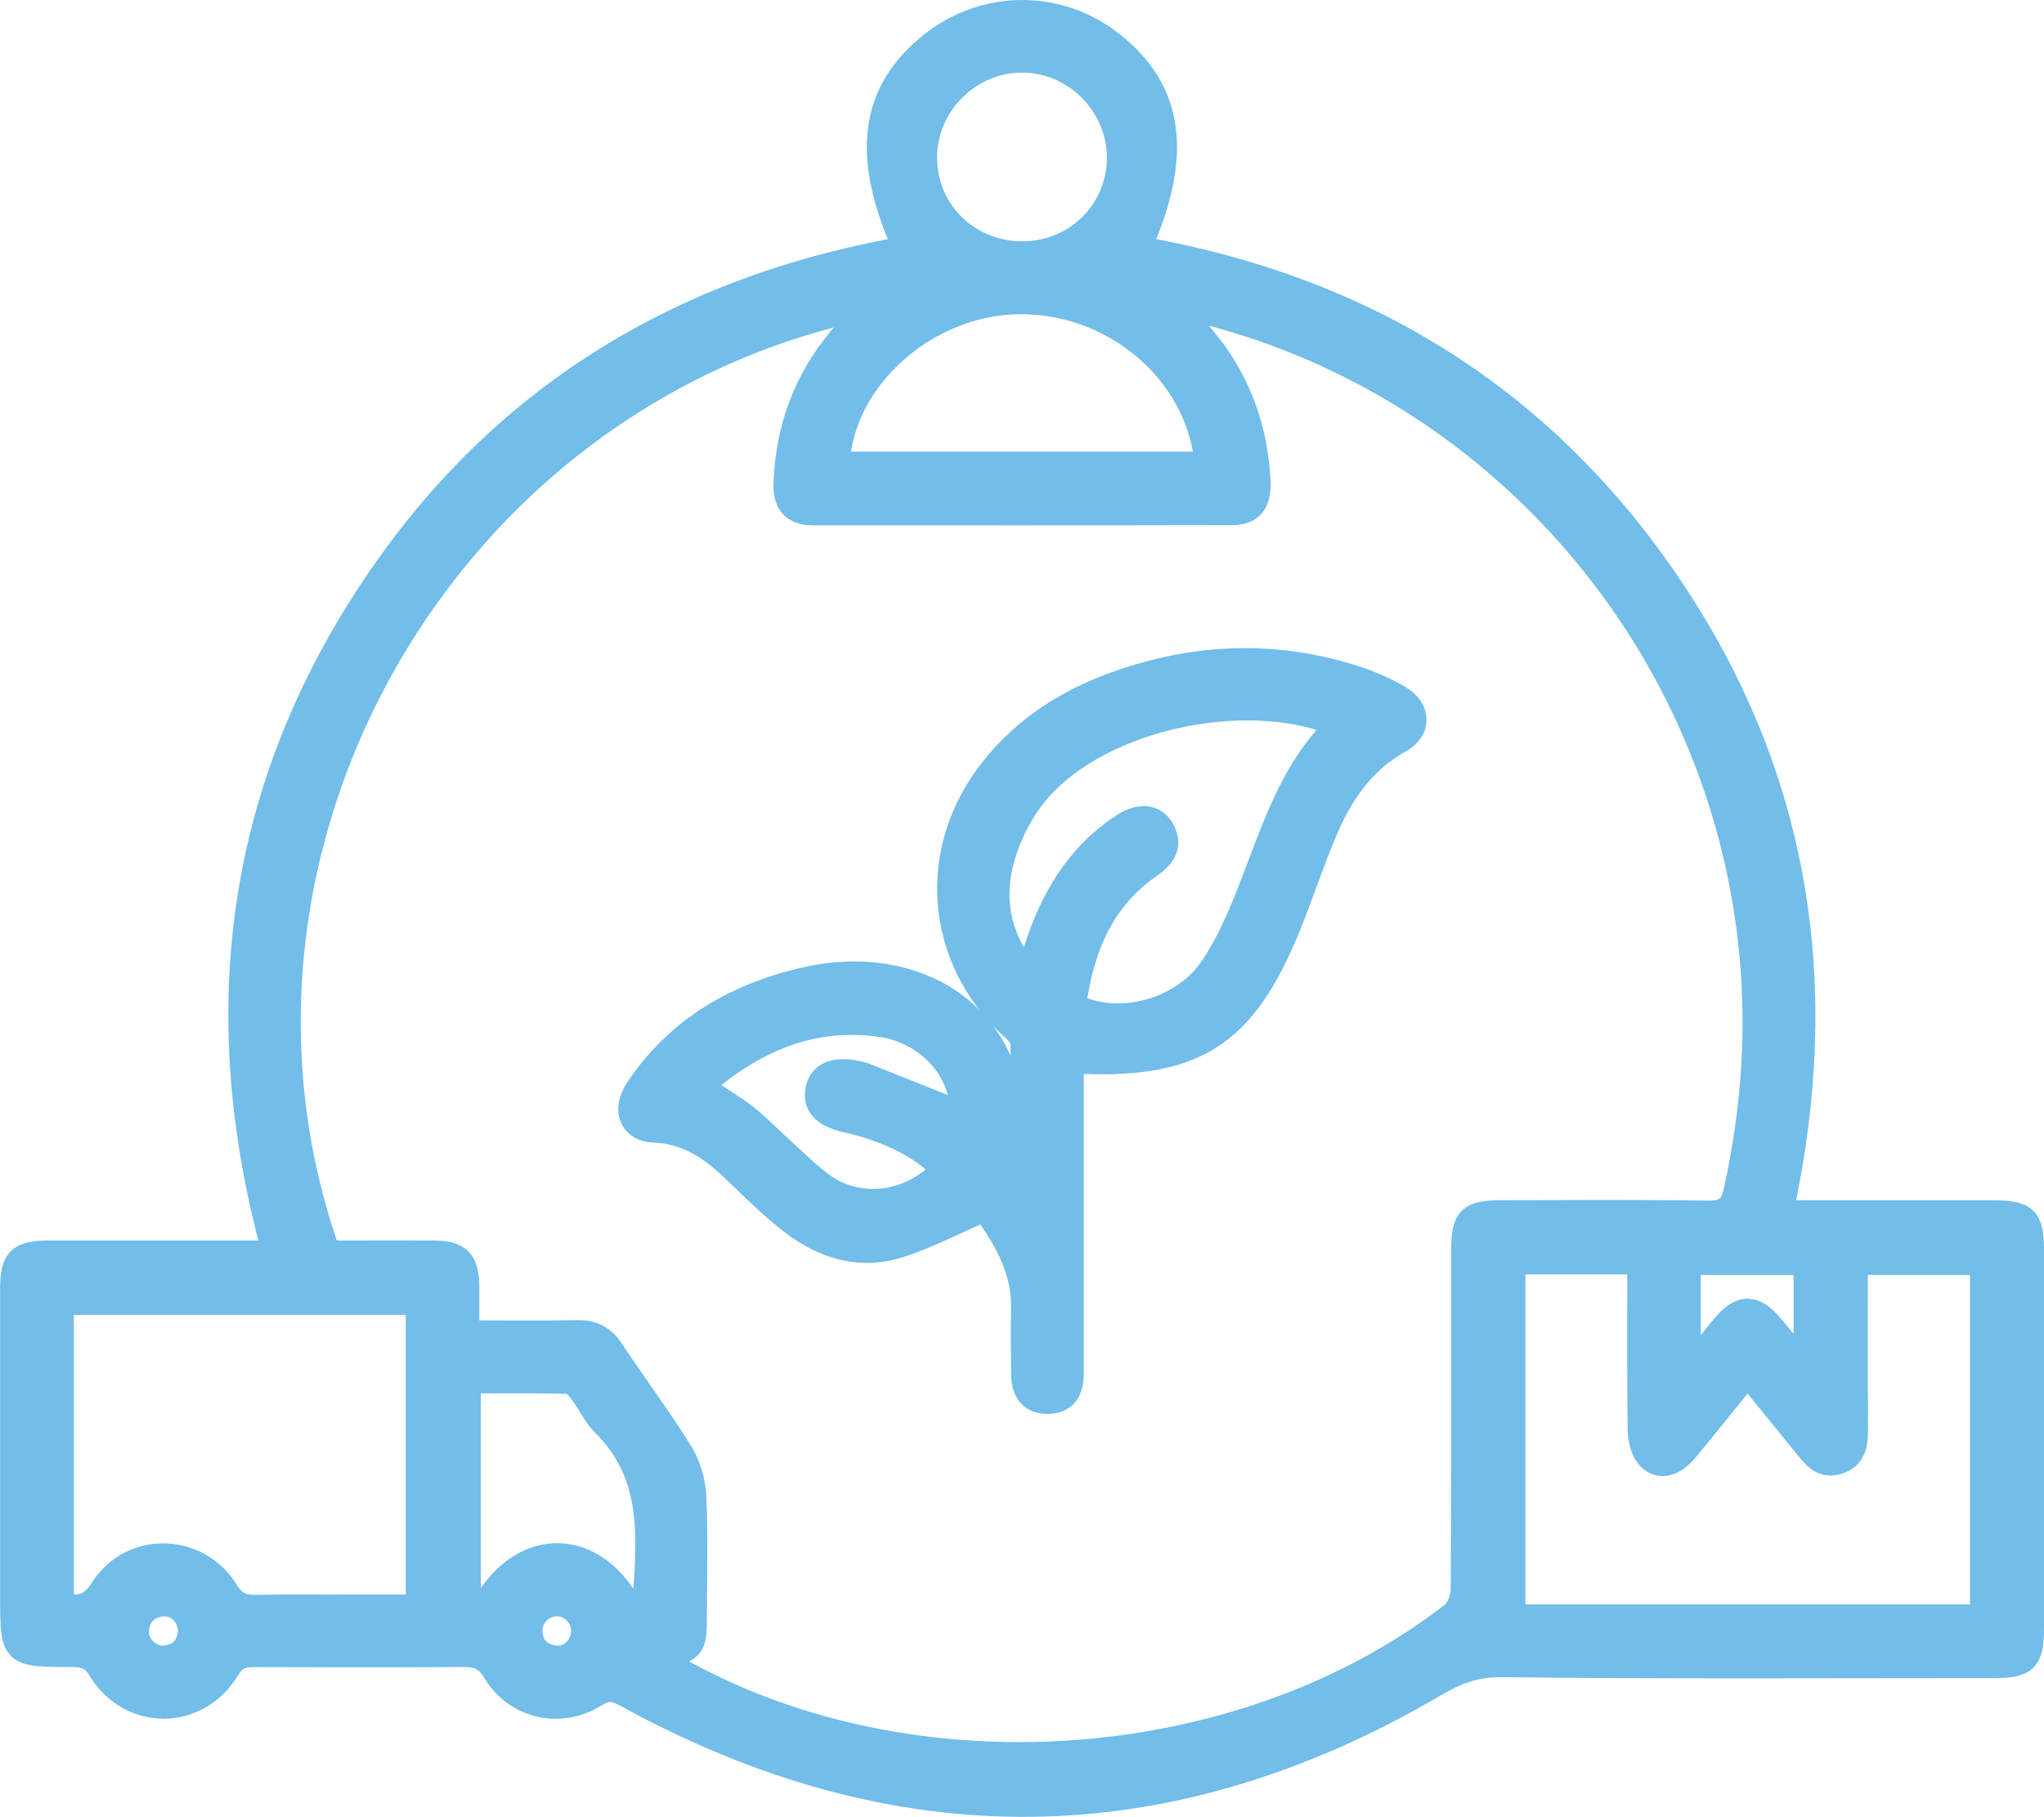
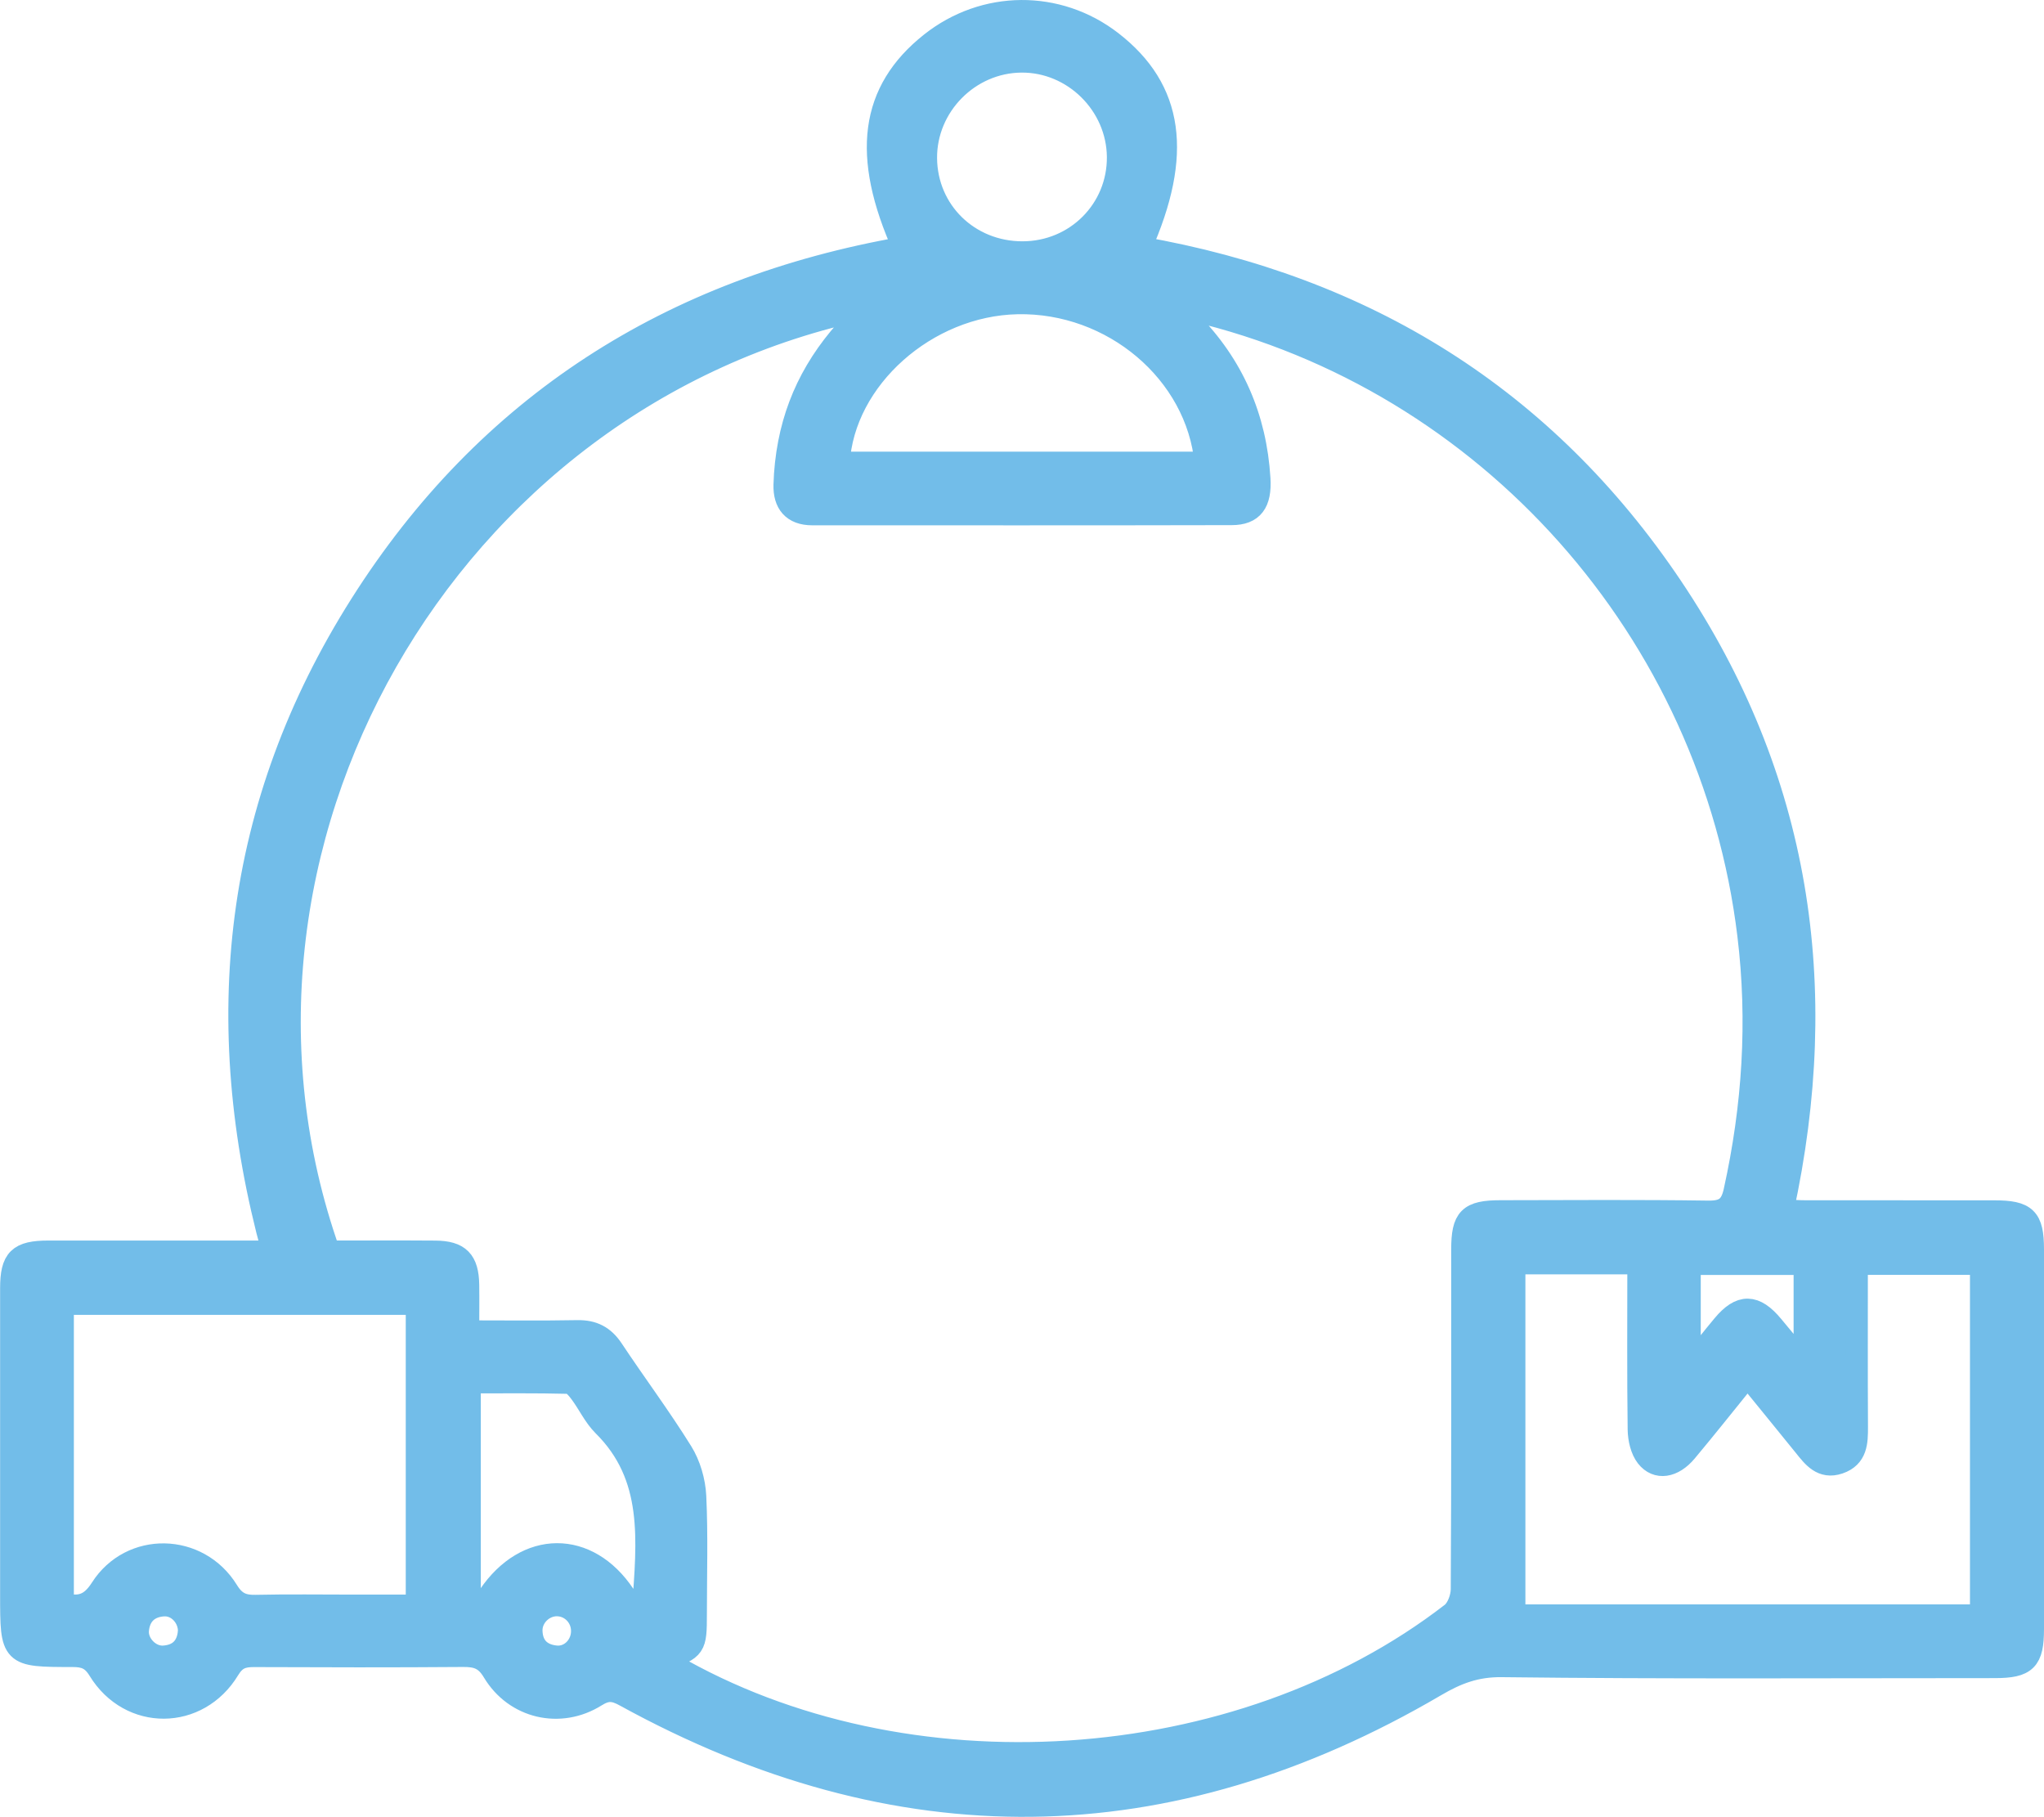
<svg xmlns="http://www.w3.org/2000/svg" id="Layer_2" width="364.97" height="324.36" viewBox="0 0 364.97 324.36">
  <defs>
    <style>.cls-1{fill:#72bde9;stroke:#72bde9;stroke-miterlimit:10;stroke-width:4px;}</style>
  </defs>
  <g id="Layer_1-2">
    <path class="cls-1" d="M48.73,223.48c-11.23-41.12-6.91-79.8,15.7-115.51,22.56-35.64,55.4-56.48,96.93-63.74-7.42-16.53-5.86-27.98,4.87-36.49,9.54-7.56,22.65-7.66,32.24-.24,10.92,8.46,12.58,20.04,5.16,36.71,40.08,7,72.16,26.79,94.88,60.63,22.76,33.91,28.47,71.2,19.77,111.27,1.44.06,2.76.17,4.09.17,11.23.01,22.47,0,33.7.01,5.68,0,6.89,1.2,6.9,6.74,0,22.59,0,45.17,0,67.76,0,5.59-1.21,6.8-6.79,6.8-29.33,0-58.66.18-87.99-.17-4.66-.06-8.09,1.27-11.87,3.49-47.85,28.06-96.13,28.5-144.68,1.82-1.99-1.1-3.26-1.23-5.27.03-6.36,3.98-14.39,2.13-18.26-4.33-1.4-2.34-2.92-2.84-5.37-2.83-12.48.1-24.96.07-37.44.02-2.02,0-3.28.43-4.47,2.39-5.46,9.04-17.63,9.12-23.13.12-1.28-2.09-2.62-2.52-4.79-2.52-10.89,0-10.89-.04-10.89-10.92,0-18.22,0-36.44,0-54.66,0-5.25,1.33-6.56,6.67-6.56,13.21-.01,26.43,0,40.05,0ZM155.09,54.96c-75.66,15.54-121.76,96.62-96.37,168.51,6.28,0,12.64-.04,18.99.01,4.27.03,5.79,1.6,5.86,5.9.04,2.7,0,5.4,0,8.34,6.84,0,13.18.08,19.53-.04,2.78-.05,4.69.93,6.24,3.26,4.07,6.13,8.49,12.04,12.37,18.28,1.42,2.28,2.27,5.23,2.4,7.91.33,6.97.11,13.97.11,20.96,0,6.05-.1,6.19-5.54,8.18.47.34.83.64,1.23.87,41.67,24.2,101.19,20.38,139.29-9.06,1.1-.85,1.83-2.87,1.84-4.35.12-20.21.08-40.43.08-60.64,0-5.6,1.19-6.81,6.81-6.82,12.36-.02,24.71-.11,37.07.07,2.93.04,4.13-.86,4.75-3.69,3.34-15.12,4.33-30.33,2.46-45.72-6.56-54.21-46.51-99.14-99.27-111.58-.72-.17-1.49-.16-2.35-.24.15.45.15.59.23.67.51.54,1.04,1.08,1.57,1.61,7.72,7.77,11.8,17.16,12.46,28.06.26,4.28-1.18,6.3-4.93,6.3-24.96.06-49.92.03-74.89.03-3.47,0-5.01-1.99-4.92-5.23.07-2.48.34-4.99.81-7.43,1.81-9.37,6.51-17.14,14.16-24.19ZM270.37,225.51v62.92h83.38v-62.83h-22.23c0,9.92-.03,19.52.02,29.12.01,2.73-.04,5.37-3.19,6.44-3.02,1.02-4.57-1.08-6.16-3.06-3.33-4.12-6.68-8.21-10.16-12.49-3.89,4.8-7.37,9.2-10.97,13.5-2.32,2.77-5.2,3.24-7.01.93-.96-1.23-1.39-3.17-1.42-4.8-.13-9.84-.06-19.67-.06-29.73h-22.2ZM74.43,232.74H11.19v53.61c3.13.8,5.04.18,6.9-2.73,5.31-8.31,17.31-8.04,22.51.39,1.33,2.16,2.72,2.76,5.05,2.71,5.86-.13,11.72-.04,17.59-.04,3.69,0,7.37,0,11.21,0v-53.93ZM215.29,82.63c-1.52-16.18-16.63-28.88-33.62-28.53-16.26.33-31.07,13.48-31.94,28.53h65.56ZM114.84,287.27c.89-12.36,2.11-23.71-7.08-32.81-1.65-1.64-2.66-3.91-4.08-5.8-.56-.75-1.4-1.8-2.14-1.82-5.93-.15-11.86-.08-17.69-.08v40.8c1.66-1.24,2.87-1.75,3.48-2.66,6.64-9.82,17.6-9.87,24.11-.12.64.95,1.95,1.45,3.4,2.49ZM182.59,45.08c9.54-.01,17.13-7.61,17.05-17.07-.08-9.36-7.94-17.13-17.27-17.05-9.37.07-17.11,7.92-17.05,17.27.07,9.48,7.63,16.86,17.26,16.85ZM301.68,244.06c2.42-3,4.17-5.24,6-7.43,3.12-3.75,5.65-3.71,8.82.11,1.82,2.19,3.63,4.38,5.76,6.94v-18.07h-20.58v18.45ZM33.77,291.36c.1-2.59-2.03-4.95-4.57-4.79-2.68.17-4.34,1.72-4.6,4.43-.24,2.47,2.11,4.93,4.6,4.78,2.68-.16,4.29-1.65,4.56-4.42ZM103.96,291.14c-.02-2.49-1.95-4.5-4.39-4.59-2.53-.09-4.8,2.1-4.7,4.67.1,2.79,1.75,4.3,4.41,4.55,2.57.24,4.71-1.99,4.68-4.62Z" />
-     <path class="cls-1" d="M191.51,189.61c0,16.77,0,33.21,0,49.66,0,2,0,3.99,0,5.99.01,3.06-1.24,5.2-4.53,5.16-3.31-.04-4.44-2.29-4.45-5.28-.01-3.87-.07-7.73,0-11.6.14-7.17-3.44-12.72-6.8-17.42-5.46,2.35-10.28,4.93-15.4,6.5-7.23,2.21-13.84-.09-19.58-4.66-3.5-2.79-6.7-5.97-9.94-9.07-3.97-3.79-8.2-6.69-14.04-6.9-4.2-.16-5.65-3.85-3.13-7.62,7.08-10.61,17.3-16.65,29.49-19.56,6.91-1.65,13.86-1.68,20.64.77,11.92,4.3,18.64,15.97,16.64,28.46-.26,1.59.43,3.33.67,5l1.42-.16c0-7.55.05-15.1-.07-22.65-.01-.8-.8-1.74-1.48-2.34-13.97-12.57-15.53-32.29-3.67-46.98,5.81-7.2,13.34-11.94,21.93-15.02,14.3-5.14,28.76-5.66,43.27-.88,2.58.85,5.12,2,7.47,3.37,3.6,2.1,3.74,6,.1,8.01-6.74,3.73-10.63,9.66-13.46,16.44-2.25,5.4-4.09,10.96-6.28,16.39-8.04,19.93-16.99,25.61-38.82,24.42ZM183.58,173.7c.49-1.71.8-2.87,1.16-4.02,2.87-9.15,7.5-17.09,15.73-22.47,2.98-1.95,5.83-1.67,7.18.74,1.7,3.04.28,5.04-2.32,6.84-8.62,5.98-12.03,14.79-13.39,24.66,8,3.87,19.22.86,24.41-6.91,2.73-4.09,4.74-8.74,6.56-13.34,4.16-10.49,7.28-21.46,15.74-29.76-16.28-6.61-41.75-1.16-52.97,11.62-2.93,3.34-5.2,7.7-6.45,11.98-2.09,7.18-.95,14.18,4.34,20.65ZM125.4,193.93c2.99,1.97,5.58,3.45,7.9,5.28,2.44,1.92,4.59,4.2,6.9,6.28,2.31,2.08,4.51,4.33,7.05,6.1,6.44,4.49,15.55,3.15,20.9-2.85-3.51-3.78-9.76-6.93-17.01-8.54-4.16-.93-5.94-2.86-5.31-5.76.62-2.86,3.1-3.91,7.28-3.06.49.1.97.23,1.43.41,5.74,2.27,11.47,4.56,17.04,6.78.21-7.16-5.82-14.2-14.24-15.42-12.32-1.8-22.63,2.73-31.96,10.8Z" />
  </g>
</svg>